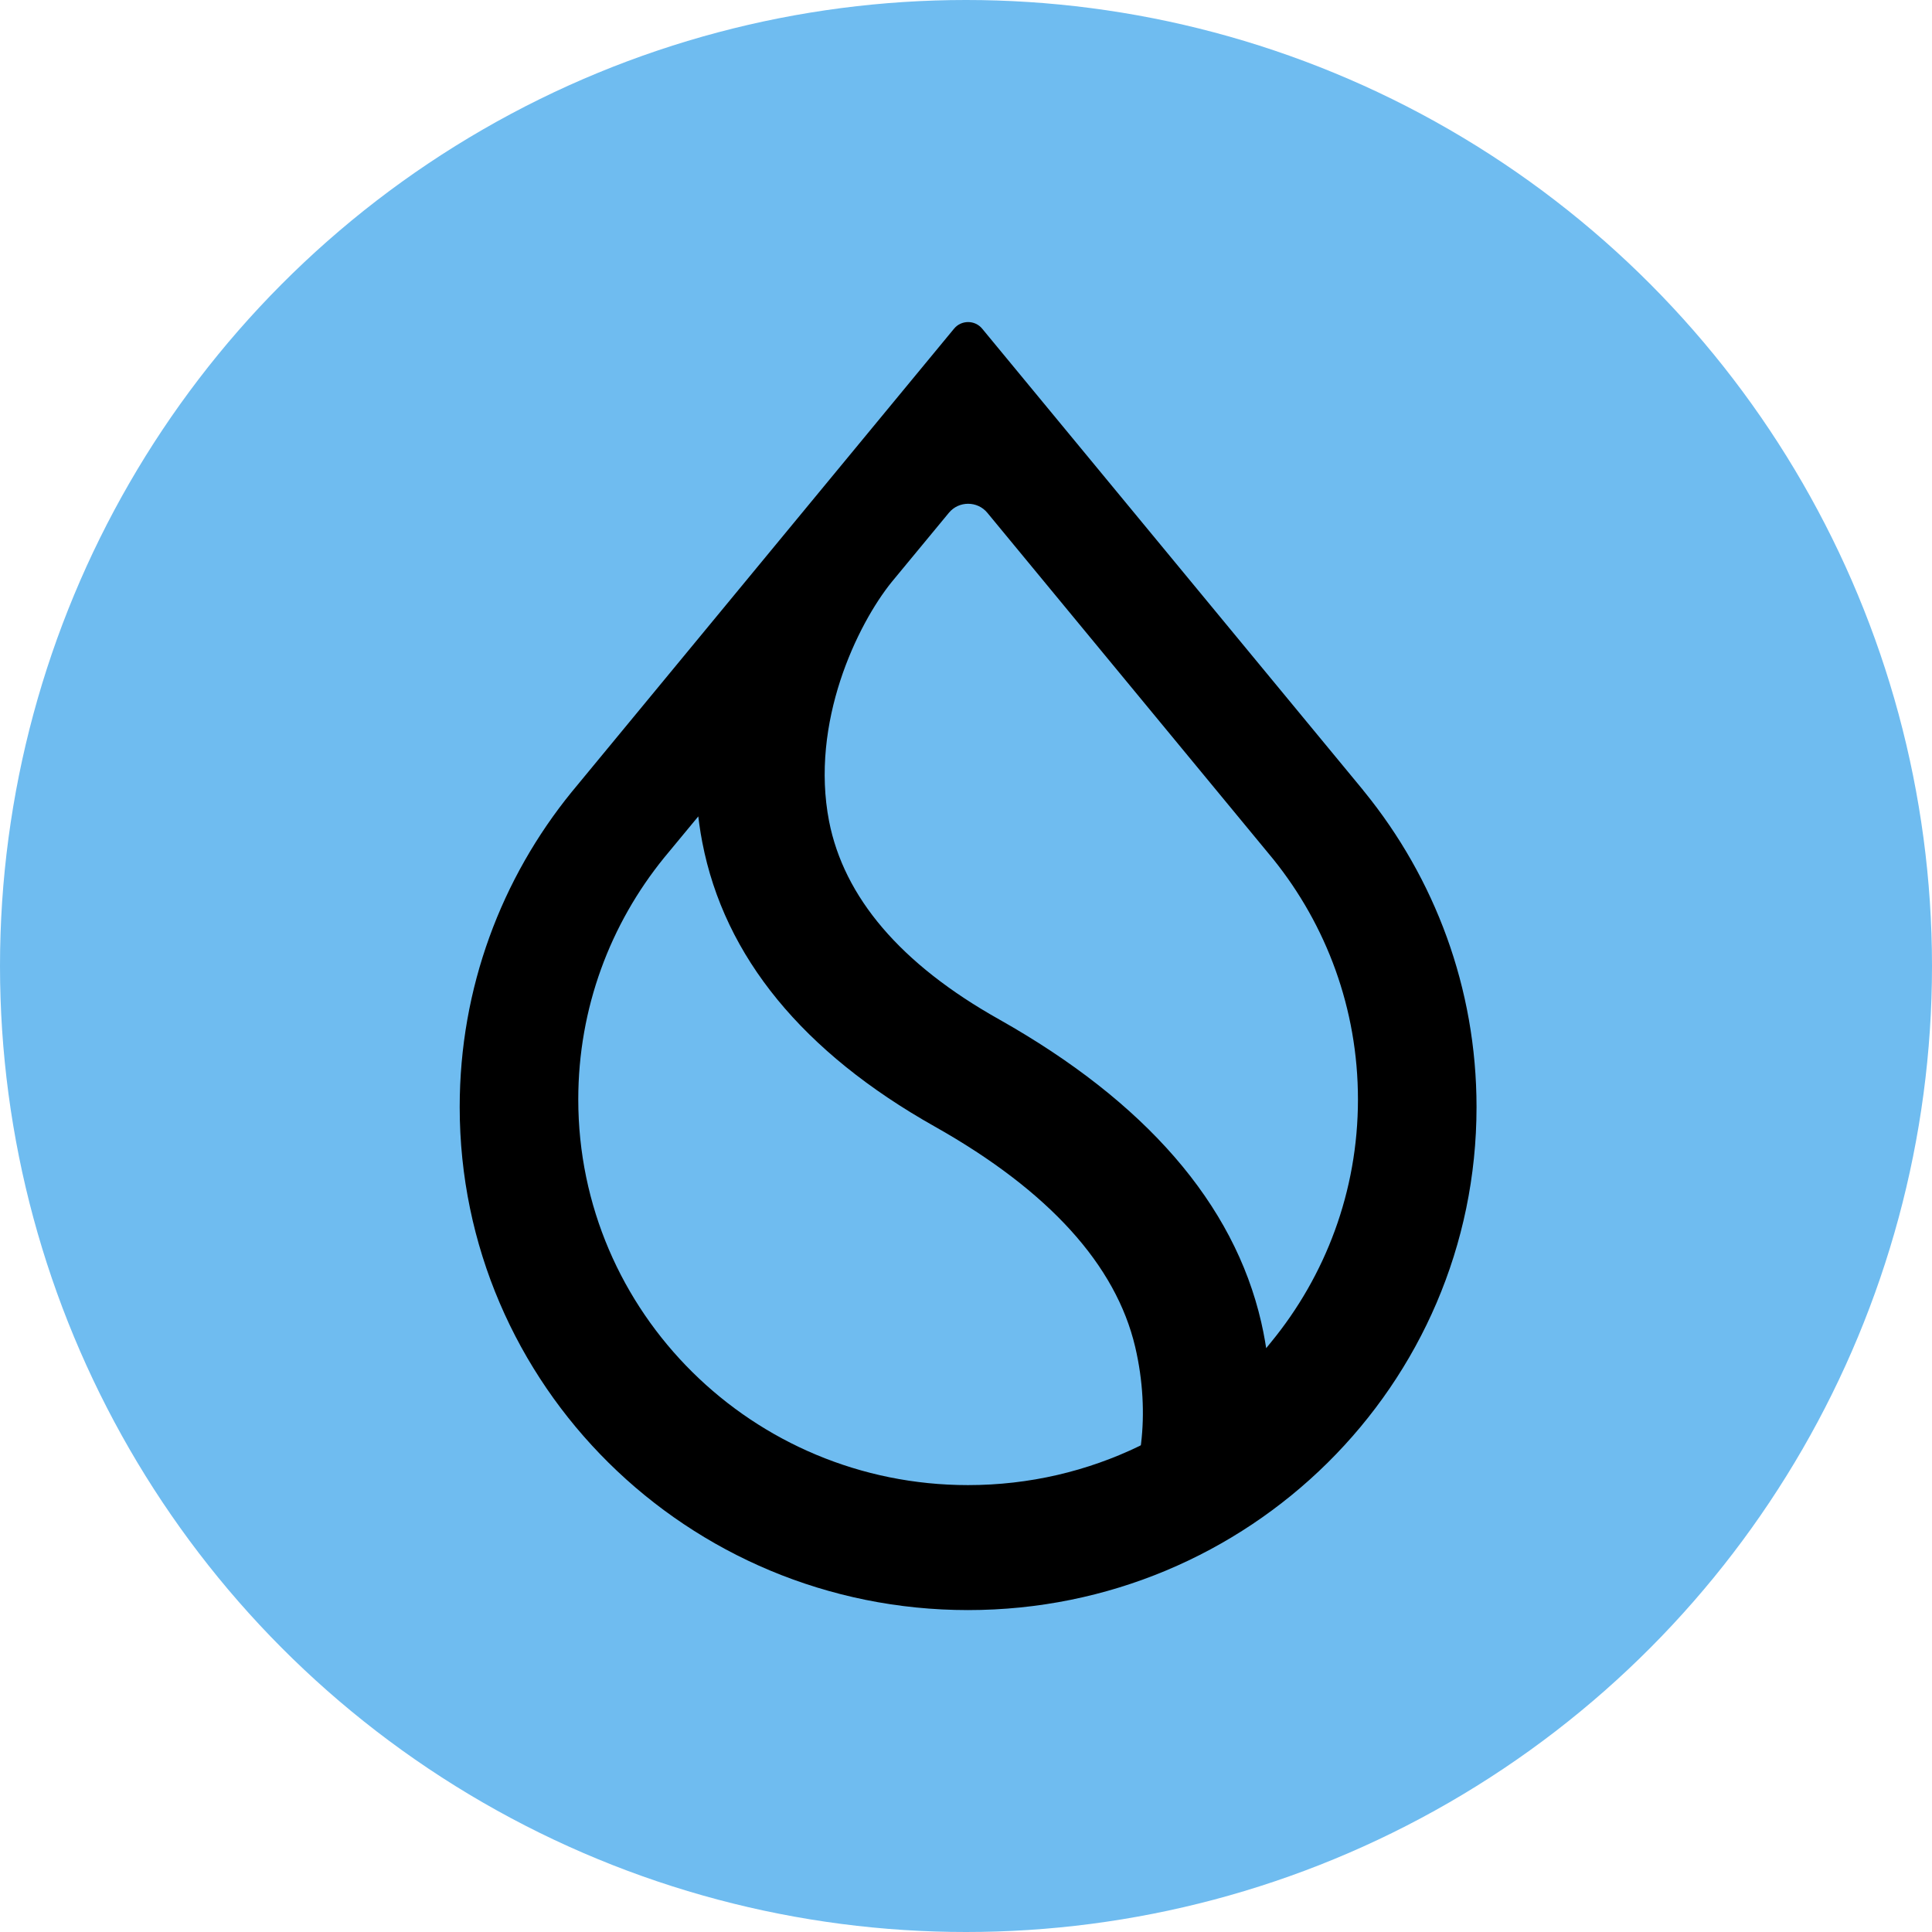
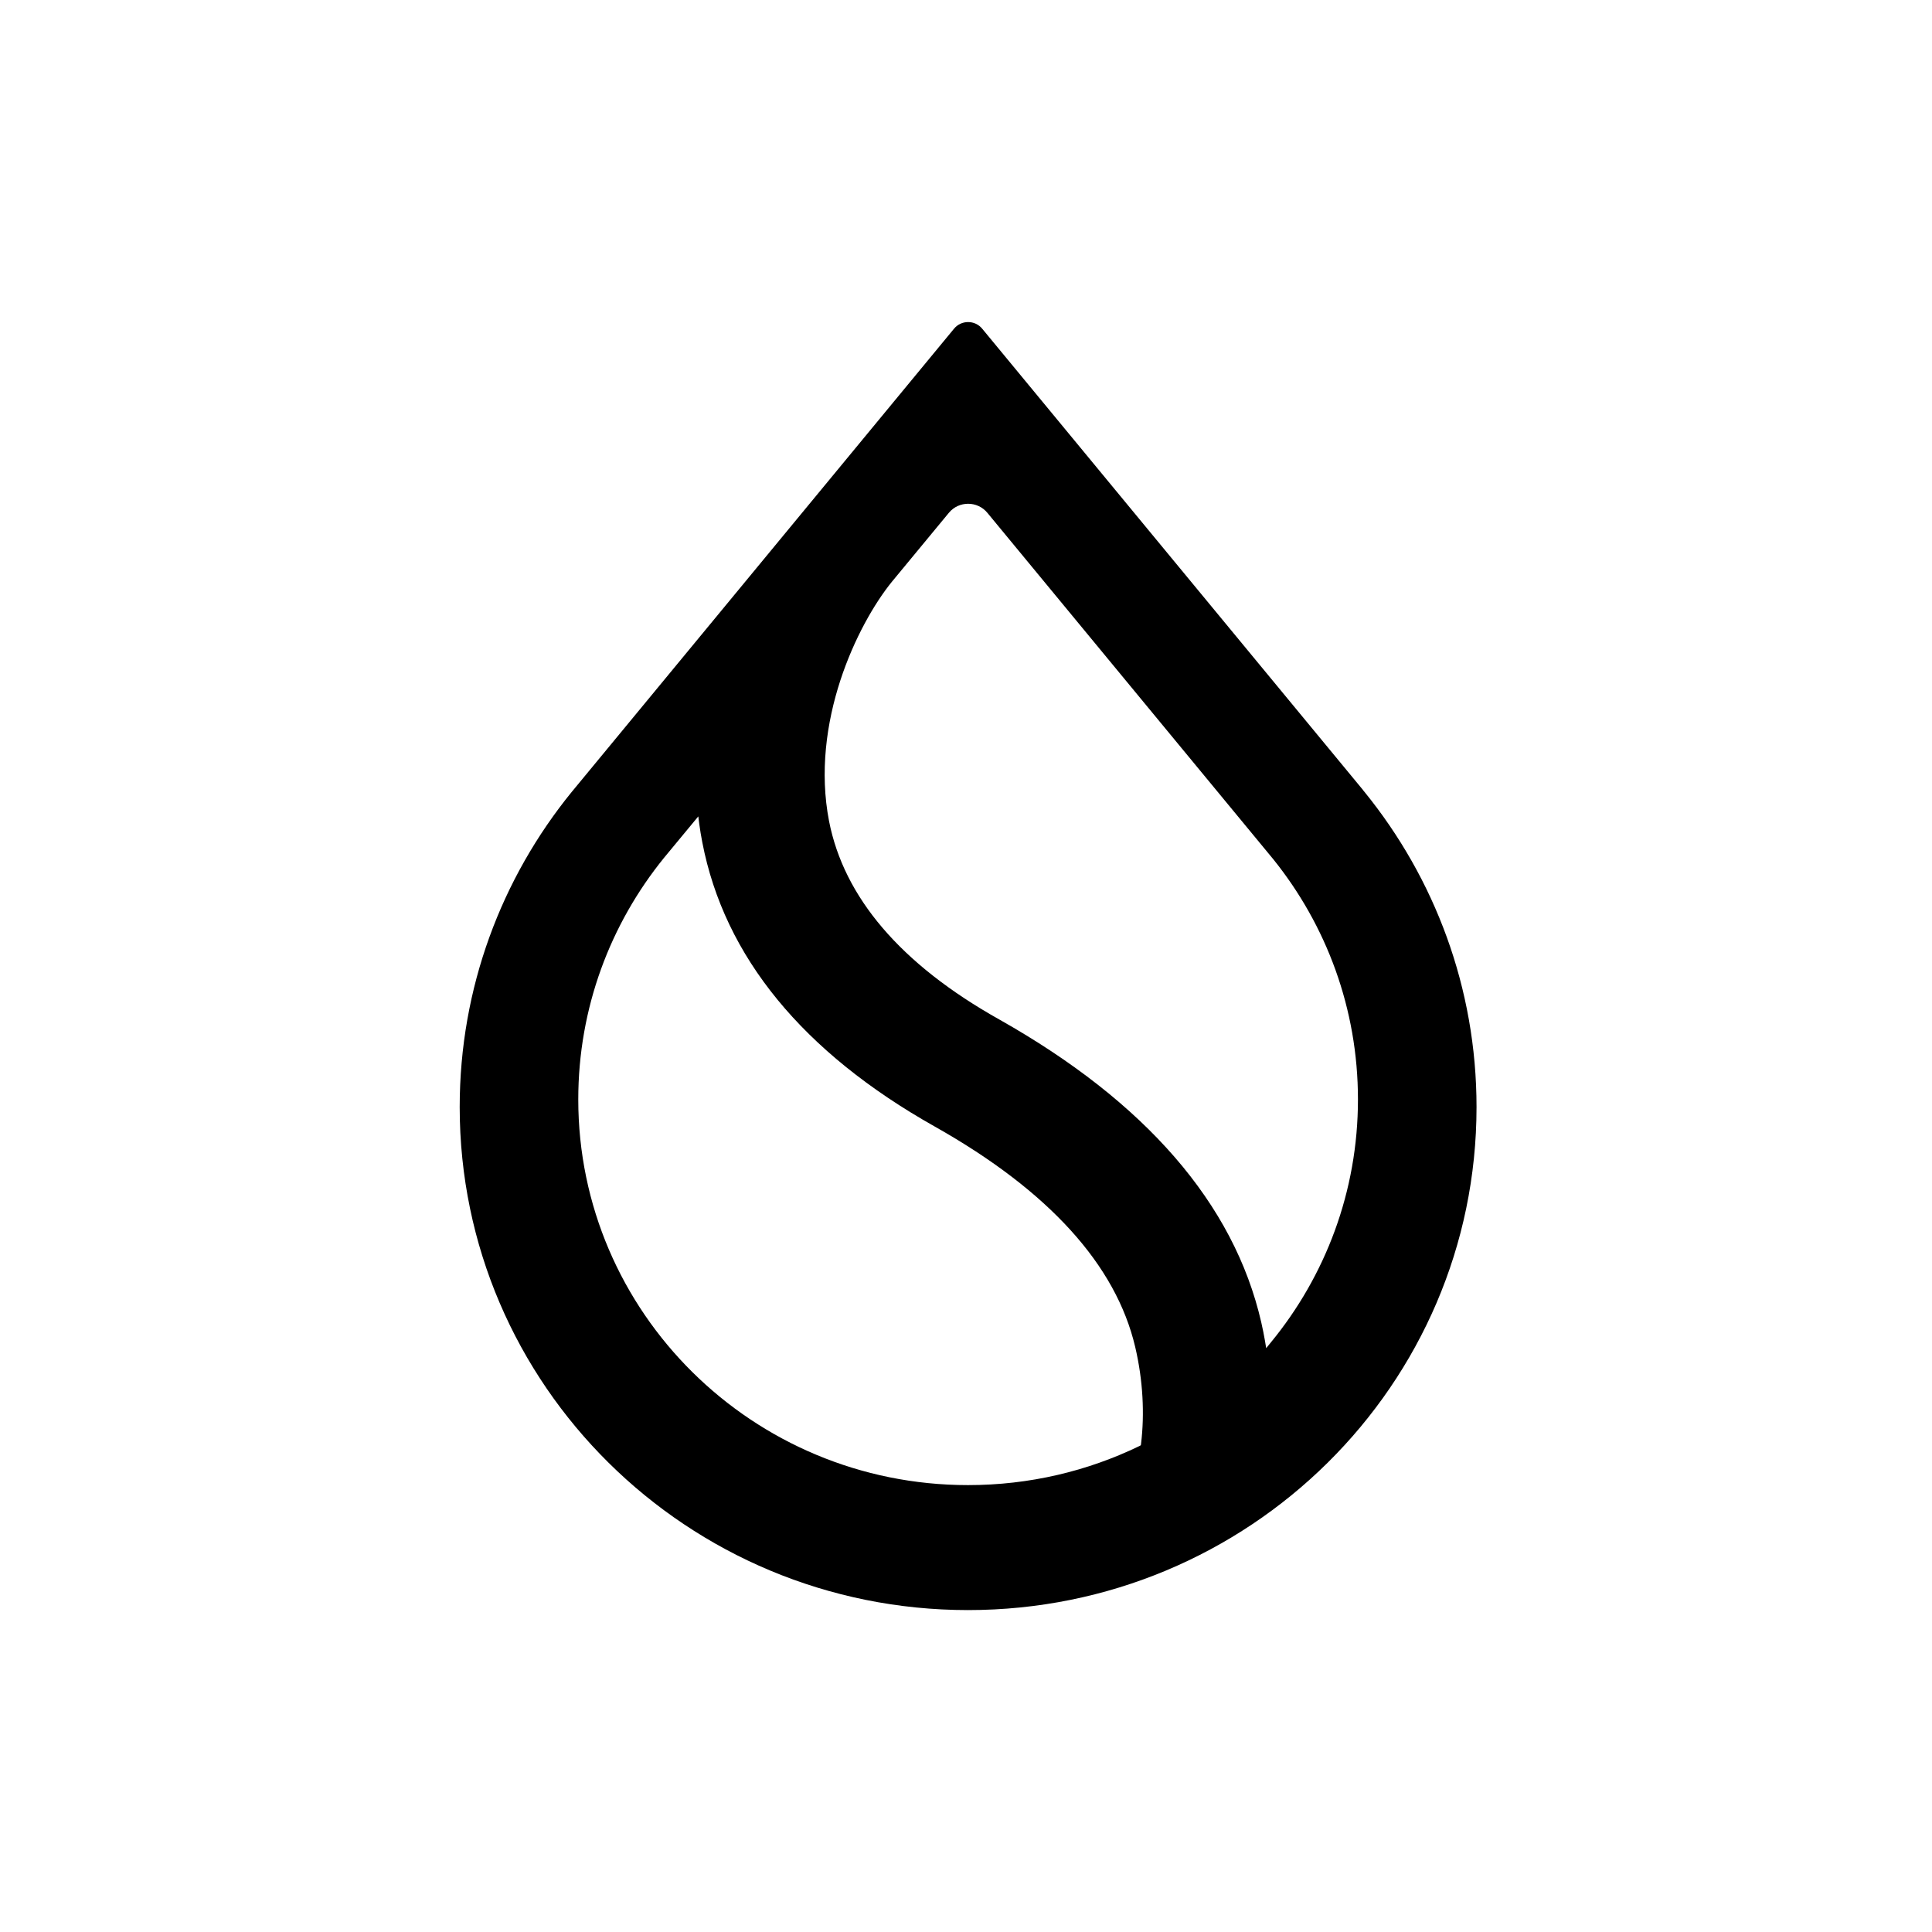
<svg xmlns="http://www.w3.org/2000/svg" fill="none" height="16" viewBox="0 0 16 16" width="16">
-   <circle cx="8" cy="8" r="8" fill="#6FBCF0" />
  <path clip-rule="evenodd" d="M10.545 7.116L10.545 7.116C10.984 7.662 11.246 8.353 11.246 9.105C11.246 9.867 10.976 10.568 10.525 11.117L10.486 11.165L10.476 11.104C10.467 11.053 10.457 11.002 10.445 10.95C10.219 9.967 9.484 9.124 8.274 8.442C7.456 7.983 6.989 7.429 6.866 6.801C6.787 6.394 6.845 5.986 6.959 5.636C7.073 5.287 7.243 4.994 7.387 4.817L7.387 4.817L7.858 4.247C7.94 4.147 8.095 4.147 8.177 4.247L10.545 7.116ZM11.29 6.546L11.29 6.545L8.134 2.722C8.074 2.649 7.961 2.649 7.901 2.722L4.745 6.546L4.745 6.546L4.735 6.558C4.154 7.272 3.807 8.18 3.807 9.168C3.807 11.469 5.692 13.334 8.017 13.334C10.343 13.334 12.228 11.469 12.228 9.168C12.228 8.18 11.88 7.272 11.3 6.558L11.29 6.546ZM5.5 7.103L5.5 7.103L5.783 6.761L5.791 6.824C5.798 6.874 5.806 6.925 5.816 6.975C5.999 7.925 6.651 8.716 7.742 9.33C8.69 9.864 9.242 10.479 9.401 11.154C9.467 11.435 9.479 11.712 9.45 11.954L9.448 11.969L9.435 11.976C9.007 12.183 8.526 12.299 8.017 12.299C6.234 12.299 4.789 10.869 4.789 9.105C4.789 8.347 5.055 7.651 5.5 7.103Z" fill="#000000" fill-rule="evenodd" />
</svg>